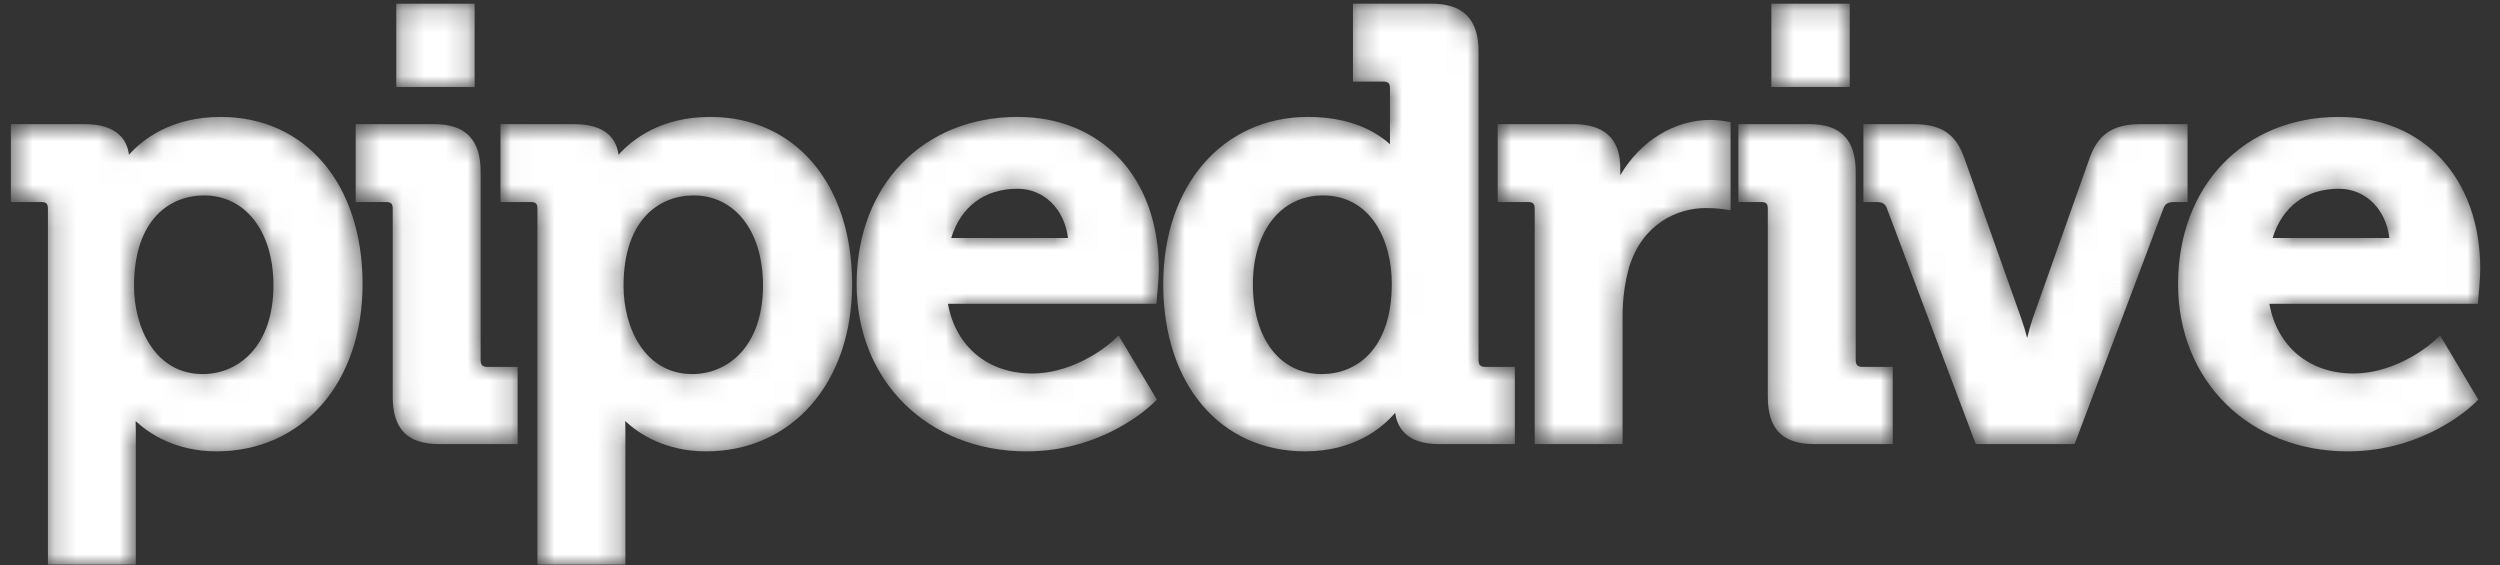
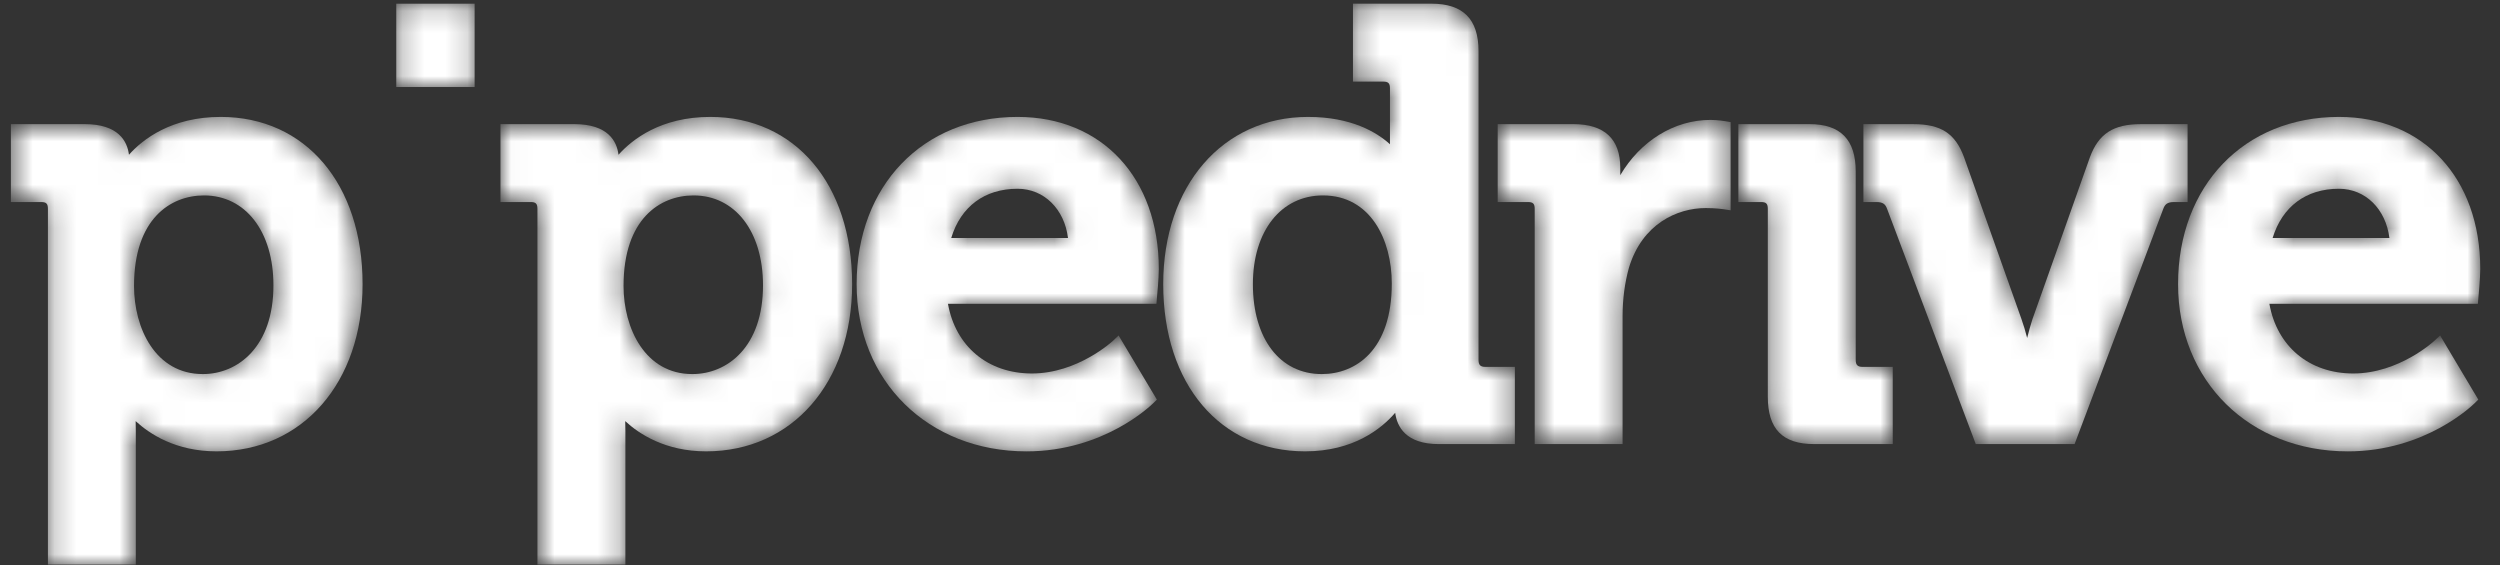
<svg xmlns="http://www.w3.org/2000/svg" width="115" height="26" viewBox="0 0 115 26" fill="none">
  <rect x="0" y="0" width="115" height="26" fill="#333333" stroke="none" />
  <mask id="mask0_180_295" style="mask-type:alpha" maskUnits="userSpaceOnUse" x="16" y="5" width="8" height="16">
-     <path d="M22.11 16.561C22.11 16.785 22.196 16.876 22.42 16.876H23.812V20.428H20.194C18.742 20.428 18.065 19.737 18.065 18.249V9.607C18.065 9.371 17.988 9.294 17.754 9.294H16.362V5.71H19.976C21.41 5.71 22.11 6.424 22.11 7.889V16.561Z" fill="white" />
-   </mask>
+     </mask>
  <g mask="url(#mask0_180_295)">
-     <path d="M22.11 16.561C22.11 16.785 22.196 16.876 22.42 16.876H23.812V20.428H20.194C18.742 20.428 18.065 19.737 18.065 18.249V9.607C18.065 9.371 17.988 9.294 17.754 9.294H16.362V5.71H19.976C21.41 5.71 22.11 6.424 22.11 7.889V16.561Z" fill="white" />
+     <path d="M22.11 16.561C22.11 16.785 22.196 16.876 22.42 16.876H23.812V20.428C18.742 20.428 18.065 19.737 18.065 18.249V9.607C18.065 9.371 17.988 9.294 17.754 9.294H16.362V5.71H19.976C21.41 5.71 22.11 6.424 22.11 7.889V16.561Z" fill="white" />
  </g>
  <mask id="mask1_180_295" style="mask-type:alpha" maskUnits="userSpaceOnUse" x="23" y="5" width="17" height="21">
    <path d="M31.848 17.207C33.467 17.207 35.098 15.947 35.098 13.125C35.098 10.651 33.815 8.99 31.905 8.99C30.347 8.99 28.683 10.083 28.683 13.153C28.683 15.104 29.677 17.207 31.848 17.207ZM32.673 5.378C36.575 5.378 39.198 8.469 39.198 13.071C39.198 17.6 36.436 20.762 32.482 20.762C30.599 20.762 29.388 19.955 28.76 19.371C28.764 19.509 28.768 19.664 28.768 19.83V25.972H24.722V9.607C24.722 9.369 24.646 9.294 24.412 9.294H23.021V5.71H26.416C27.978 5.71 28.376 6.506 28.451 7.118C29.088 6.408 30.399 5.378 32.673 5.378Z" fill="white" />
  </mask>
  <g mask="url(#mask1_180_295)">
    <path d="M31.848 17.207C33.467 17.207 35.098 15.947 35.098 13.125C35.098 10.651 33.815 8.99 31.905 8.99C30.347 8.99 28.683 10.083 28.683 13.153C28.683 15.104 29.677 17.207 31.848 17.207ZM32.673 5.378C36.575 5.378 39.198 8.469 39.198 13.071C39.198 17.6 36.436 20.762 32.482 20.762C30.599 20.762 29.388 19.955 28.76 19.371C28.764 19.509 28.768 19.664 28.768 19.83V25.972H24.722V9.607C24.722 9.369 24.646 9.294 24.412 9.294H23.021V5.71H26.416C27.978 5.71 28.376 6.506 28.451 7.118C29.088 6.408 30.399 5.378 32.673 5.378Z" fill="white" />
  </g>
  <mask id="mask2_180_295" style="mask-type:alpha" maskUnits="userSpaceOnUse" x="39" y="5" width="15" height="16">
    <path d="M43.757 10.947H49.128C48.963 9.618 48.026 8.683 46.808 8.683C45.292 8.683 44.196 9.502 43.757 10.947ZM46.808 5.378C50.694 5.378 53.305 8.191 53.305 12.377C53.305 12.802 53.225 13.67 53.218 13.707L53.196 13.975H43.606C43.957 15.932 45.44 17.18 47.466 17.18C49.578 17.18 51.175 15.694 51.193 15.681L51.455 15.431L53.217 18.381L53.054 18.543C52.961 18.634 50.785 20.763 47.222 20.763C42.692 20.763 39.405 17.527 39.405 13.071C39.405 8.542 42.452 5.378 46.808 5.378Z" fill="white" />
  </mask>
  <g mask="url(#mask2_180_295)">
    <path d="M43.757 10.947H49.128C48.963 9.618 48.026 8.683 46.808 8.683C45.292 8.683 44.196 9.502 43.757 10.947ZM46.808 5.378C50.694 5.378 53.305 8.191 53.305 12.377C53.305 12.802 53.225 13.67 53.218 13.707L53.196 13.975H43.606C43.957 15.932 45.44 17.18 47.466 17.18C49.578 17.18 51.175 15.694 51.193 15.681L51.455 15.431L53.217 18.381L53.054 18.543C52.961 18.634 50.785 20.763 47.222 20.763C42.692 20.763 39.405 17.527 39.405 13.071C39.405 8.542 42.452 5.378 46.808 5.378Z" fill="white" />
  </g>
  <mask id="mask3_180_295" style="mask-type:alpha" maskUnits="userSpaceOnUse" x="53" y="0" width="17" height="21">
    <path d="M60.801 17.207C62.357 17.207 64.022 16.115 64.022 13.043C64.022 11.024 63.042 8.99 60.856 8.99C58.928 8.99 57.633 10.628 57.633 13.071C57.633 15.582 58.878 17.207 60.801 17.207ZM68.012 16.561C68.012 16.785 68.098 16.876 68.322 16.876H69.684V20.428H66.181C64.668 20.428 64.261 19.624 64.179 18.988C63.551 19.717 62.264 20.762 60.034 20.762C56.131 20.762 53.508 17.672 53.508 13.071C53.508 8.541 56.246 5.378 60.17 5.378C62.176 5.378 63.342 6.093 63.938 6.636V4.068C63.938 3.83 63.862 3.754 63.628 3.754H62.236V0.169H65.85C67.303 0.169 68.012 0.883 68.012 2.348V16.561Z" fill="white" />
  </mask>
  <g mask="url(#mask3_180_295)">
    <path d="M60.801 17.207C62.357 17.207 64.022 16.115 64.022 13.043C64.022 11.024 63.042 8.99 60.856 8.99C58.928 8.99 57.633 10.628 57.633 13.071C57.633 15.582 58.878 17.207 60.801 17.207ZM68.012 16.561C68.012 16.785 68.098 16.876 68.322 16.876H69.684V20.428H66.181C64.668 20.428 64.261 19.624 64.179 18.988C63.551 19.717 62.264 20.762 60.034 20.762C56.131 20.762 53.508 17.672 53.508 13.071C53.508 8.541 56.246 5.378 60.17 5.378C62.176 5.378 63.342 6.093 63.938 6.636V4.068C63.938 3.83 63.862 3.754 63.628 3.754H62.236V0.169H65.85C67.303 0.169 68.012 0.883 68.012 2.348V16.561Z" fill="white" />
  </g>
  <mask id="mask4_180_295" style="mask-type:alpha" maskUnits="userSpaceOnUse" x="68" y="5" width="12" height="16">
    <path d="M78.683 5.516C79.006 5.516 79.35 5.572 79.362 5.575L79.608 5.617V9.674L79.27 9.622C79.264 9.621 78.927 9.571 78.463 9.571C77.155 9.571 75.537 10.294 74.929 12.325C74.738 13.016 74.639 13.763 74.639 14.539V20.428H70.596V9.607C70.596 9.369 70.518 9.294 70.284 9.294H68.893V5.71H72.37C73.802 5.71 74.532 6.388 74.532 7.722V8.058C75.451 6.496 77 5.516 78.683 5.516Z" fill="white" />
  </mask>
  <g mask="url(#mask4_180_295)">
    <path d="M78.683 5.516C79.006 5.516 79.35 5.572 79.362 5.575L79.608 5.617V9.674L79.27 9.622C79.264 9.621 78.927 9.571 78.463 9.571C77.155 9.571 75.537 10.294 74.929 12.325C74.738 13.016 74.639 13.763 74.639 14.539V20.428H70.596V9.607C70.596 9.369 70.518 9.294 70.284 9.294H68.893V5.71H72.37C73.802 5.71 74.532 6.388 74.532 7.722V8.058C75.451 6.496 77 5.516 78.683 5.516Z" fill="white" />
  </g>
  <mask id="mask5_180_295" style="mask-type:alpha" maskUnits="userSpaceOnUse" x="79" y="5" width="9" height="16">
    <path d="M85.363 16.561C85.363 16.785 85.45 16.876 85.674 16.876H87.067V20.428H83.452C81.997 20.428 81.319 19.737 81.319 18.249V9.607C81.319 9.371 81.244 9.294 81.008 9.294H79.964V5.71H83.233C84.667 5.71 85.363 6.424 85.363 7.889V16.561Z" fill="white" />
  </mask>
  <g mask="url(#mask5_180_295)">
    <path d="M85.363 16.561C85.363 16.785 85.45 16.876 85.674 16.876H87.067V20.428H83.452C81.997 20.428 81.319 19.737 81.319 18.249V9.607C81.319 9.371 81.244 9.294 81.008 9.294H79.964V5.71H83.233C84.667 5.71 85.363 6.424 85.363 7.889V16.561Z" fill="white" />
  </g>
  <mask id="mask6_180_295" style="mask-type:alpha" maskUnits="userSpaceOnUse" x="85" y="5" width="16" height="16">
    <path d="M100.629 5.711V9.294H100.008C99.692 9.294 99.588 9.403 99.513 9.602L95.432 20.428H90.885L86.804 9.602C86.729 9.403 86.628 9.294 86.311 9.294H85.716V5.711H88.011C89.288 5.711 89.942 6.138 90.346 7.233L92.982 14.661C93.082 14.937 93.173 15.25 93.249 15.546C93.323 15.25 93.408 14.941 93.499 14.665L96.135 7.235C96.535 6.152 97.211 5.711 98.472 5.711H100.629Z" fill="white" />
  </mask>
  <g mask="url(#mask6_180_295)">
    <path d="M100.629 5.711V9.294H100.008C99.692 9.294 99.588 9.403 99.513 9.602L95.432 20.428H90.885L86.804 9.602C86.729 9.403 86.628 9.294 86.311 9.294H85.716V5.711H88.011C89.288 5.711 89.942 6.138 90.346 7.233L92.982 14.661C93.082 14.937 93.173 15.25 93.249 15.546C93.323 15.25 93.408 14.941 93.499 14.665L96.135 7.235C96.535 6.152 97.211 5.711 98.472 5.711H100.629Z" fill="white" />
  </g>
  <mask id="mask7_180_295" style="mask-type:alpha" maskUnits="userSpaceOnUse" x="100" y="5" width="15" height="16">
    <path d="M104.541 10.947H109.913C109.747 9.618 108.812 8.683 107.591 8.683C106.077 8.683 104.985 9.502 104.541 10.947ZM107.591 5.378C111.479 5.378 114.092 8.191 114.092 12.377C114.092 12.802 114.01 13.67 114.005 13.707L113.983 13.975H104.391C104.741 15.932 106.224 17.18 108.252 17.18C110.356 17.18 111.963 15.694 111.976 15.681L112.245 15.431L114.002 18.381L113.838 18.543C113.747 18.634 111.569 20.763 108.004 20.763C103.475 20.763 100.191 17.527 100.191 13.071C100.191 8.542 103.236 5.378 107.591 5.378Z" fill="white" />
  </mask>
  <g mask="url(#mask7_180_295)">
    <path d="M104.541 10.947H109.913C109.747 9.618 108.812 8.683 107.591 8.683C106.077 8.683 104.985 9.502 104.541 10.947ZM107.591 5.378C111.479 5.378 114.092 8.191 114.092 12.377C114.092 12.802 114.01 13.67 114.005 13.707L113.983 13.975H104.391C104.741 15.932 106.224 17.18 108.252 17.18C110.356 17.18 111.963 15.694 111.976 15.681L112.245 15.431L114.002 18.381L113.838 18.543C113.747 18.634 111.569 20.763 108.004 20.763C103.475 20.763 100.191 17.527 100.191 13.071C100.191 8.542 103.236 5.378 107.591 5.378Z" fill="white" />
  </g>
  <mask id="mask8_180_295" style="mask-type:alpha" maskUnits="userSpaceOnUse" x="18" y="0" width="4" height="5">
    <path d="M18.228 0.17H21.833V4.003H18.228V0.17Z" fill="white" />
  </mask>
  <g mask="url(#mask8_180_295)">
    <path d="M18.228 0.17H21.833V4.003H18.228V0.17Z" fill="white" />
  </g>
  <mask id="mask9_180_295" style="mask-type:alpha" maskUnits="userSpaceOnUse" x="81" y="0" width="5" height="5">
-     <path d="M81.482 0.17H85.089V4.003H81.482V0.17Z" fill="white" />
-   </mask>
+     </mask>
  <g mask="url(#mask9_180_295)">
    <path d="M81.482 0.17H85.089V4.003H81.482V0.17Z" fill="white" />
  </g>
  <mask id="mask10_180_295" style="mask-type:alpha" maskUnits="userSpaceOnUse" x="0" y="5" width="17" height="21">
    <path d="M6.165 13.153C6.165 15.104 7.154 17.207 9.331 17.207C10.945 17.207 12.578 15.947 12.578 13.125C12.578 10.651 11.295 8.99 9.385 8.99C7.829 8.99 6.165 10.083 6.165 13.153ZM10.152 5.378C14.055 5.378 16.679 8.469 16.679 13.071C16.679 17.6 13.915 20.762 9.962 20.762C8.078 20.762 6.871 19.955 6.24 19.371C6.244 19.509 6.247 19.664 6.247 19.83V25.972H2.204V9.607C2.204 9.369 2.128 9.294 1.892 9.294H0.501V5.71H3.894C5.456 5.71 5.856 6.506 5.932 7.118C6.566 6.408 7.881 5.378 10.152 5.378Z" fill="white" />
  </mask>
  <g mask="url(#mask10_180_295)">
    <path d="M6.165 13.153C6.165 15.104 7.154 17.207 9.331 17.207C10.945 17.207 12.578 15.947 12.578 13.125C12.578 10.651 11.295 8.99 9.385 8.99C7.829 8.99 6.165 10.083 6.165 13.153ZM10.152 5.378C14.055 5.378 16.679 8.469 16.679 13.071C16.679 17.6 13.915 20.762 9.962 20.762C8.078 20.762 6.871 19.955 6.24 19.371C6.244 19.509 6.247 19.664 6.247 19.83V25.972H2.204V9.607C2.204 9.369 2.128 9.294 1.892 9.294H0.501V5.71H3.894C5.456 5.71 5.856 6.506 5.932 7.118C6.566 6.408 7.881 5.378 10.152 5.378Z" fill="white" />
  </g>
</svg>